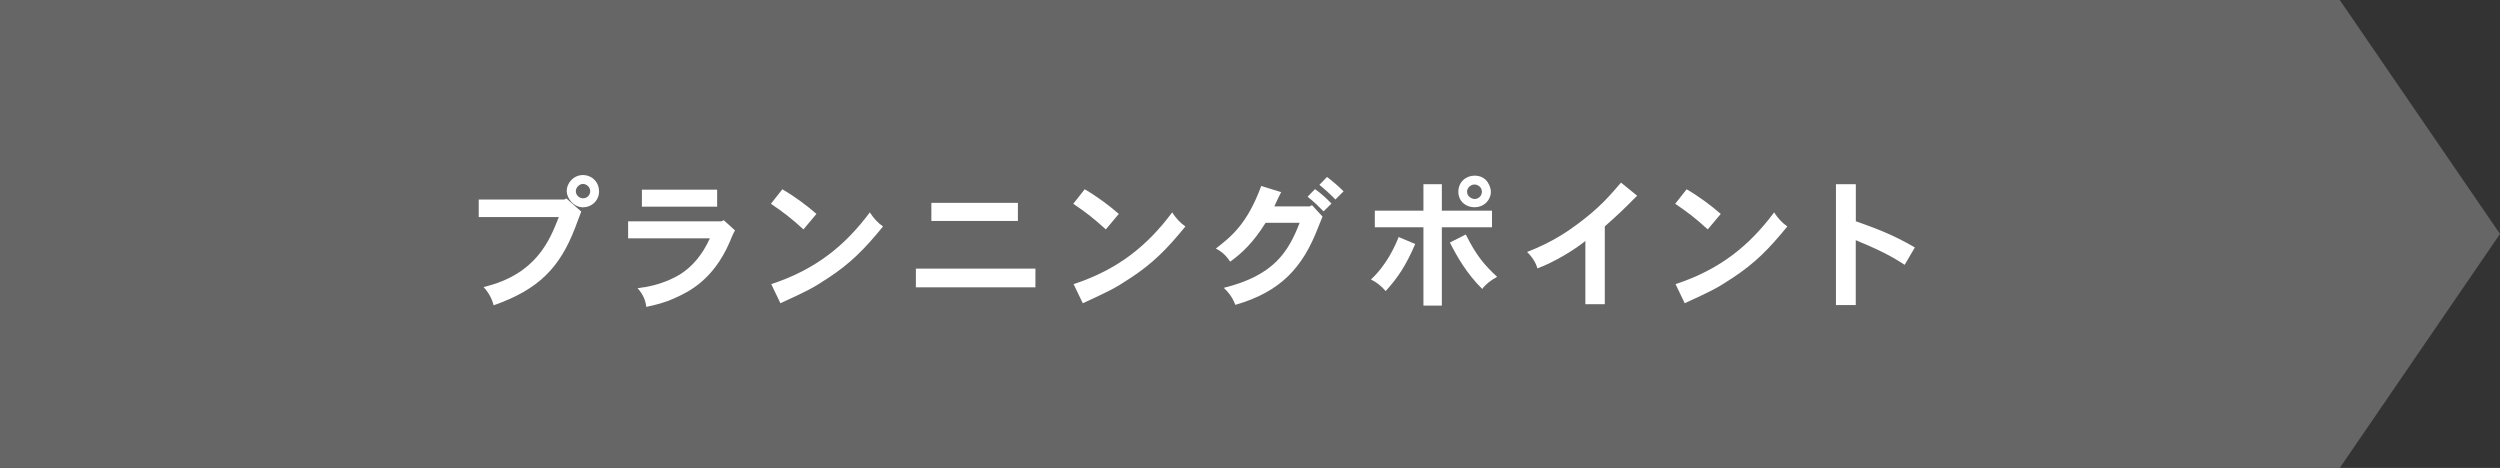
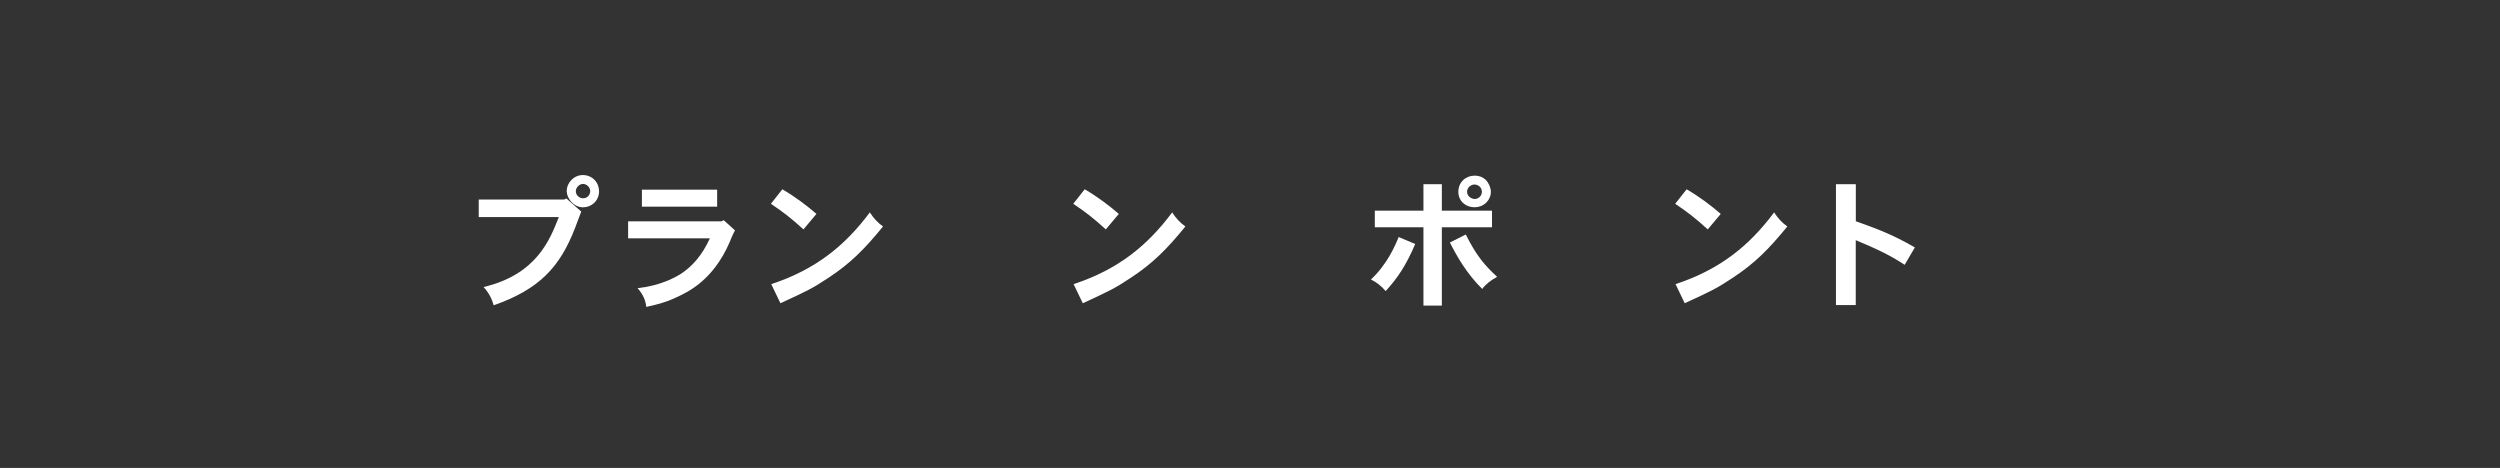
<svg xmlns="http://www.w3.org/2000/svg" id="_イヤー_2" data-name="レイヤー 2" width="340.9" height="63.81" viewBox="0 0 340.9 63.81">
  <rect x="0" y="0" width="340.9" height="63.81" fill="#333333" stroke="none" />
  <defs>
    <style>
      .cls-1 {
        fill: #fff;
      }

      .cls-2 {
        fill: #666;
      }
    </style>
  </defs>
  <g id="moji">
-     <polygon class="cls-2" points="319.05 63.81 0 63.81 0 0 319.05 0 340.9 31.9 319.05 63.81" />
    <g>
      <path class="cls-1" d="M77.23,27.06l2.03,1.79c-.15,.34-.7,1.9-.84,2.22-2.05,5.32-4.86,8.38-11.11,10.56-.23-.91-.7-1.77-1.37-2.49,7.2-1.71,9.02-6.38,10.26-9.54h-10.92v-2.39h11.66l.29-.15Zm4.46-.99c0,1.33-1.06,2.2-2.17,2.2-1.33,0-2.24-1.25-2.24-2.2,0-1.18,.99-2.2,2.2-2.2s2.2,.93,2.2,2.2Zm-2.2,.97c.65,0,.99-.51,.99-.97,0-.59-.53-.99-.99-.99-.51,0-.97,.51-.97,.99,0,.61,.53,.97,.97,.97Z" />
      <path class="cls-1" d="M98.68,30.02l1.54,1.39c-.4,.76-.57,1.23-.72,1.6-2.28,5.26-5.7,6.82-7.41,7.6-1.46,.67-2.55,.93-3.97,1.24-.06-.82-.44-1.75-1.18-2.55,3.15-.36,5.13-1.46,5.98-2.01,1.46-.97,2.81-2.45,3.88-4.79h-11.15v-2.32h12.71l.32-.15Zm-.89-4.16v2.32h-10.26v-2.32h10.26Z" />
      <path class="cls-1" d="M109.57,31.29c-1.69-1.54-2.75-2.36-4.45-3.5l1.56-1.98c1.77,1.03,3.44,2.3,4.65,3.36l-1.77,2.11Zm-4.39,7.45c6.04-1.99,10.05-5.24,13.43-9.78,.49,.76,1.04,1.39,1.8,1.92-2.51,3.08-4.46,5.05-7.49,7.03-2.18,1.44-2.75,1.71-6.5,3.44l-1.25-2.6Z" />
-       <path class="cls-1" d="M141.19,36.63v2.55h-16.3v-2.55h16.3Zm-2.39-8.97v2.47h-11.8v-2.47h11.8Z" />
      <path class="cls-1" d="M150.8,31.29c-1.69-1.54-2.75-2.36-4.45-3.5l1.56-1.98c1.77,1.03,3.44,2.3,4.65,3.36l-1.77,2.11Zm-4.39,7.45c6.04-1.99,10.05-5.24,13.43-9.78,.49,.76,1.04,1.39,1.8,1.92-2.51,3.08-4.46,5.05-7.49,7.03-2.18,1.44-2.75,1.71-6.5,3.44l-1.25-2.6Z" />
-       <path class="cls-1" d="M178.6,28.14l.3-.17,1.44,1.56c-.29,.7-.44,1.12-.59,1.46-2.11,5.51-5.13,8.8-11.3,10.58-.3-.82-.82-1.63-1.58-2.32,6.84-1.69,8.81-4.9,10.35-8.87h-4.64c-1.67,2.66-3.15,4.08-4.83,5.3-.47-.72-1.08-1.35-1.96-1.79,2.01-1.56,4.26-3.27,6.19-8.53l2.72,.84c-.3,.55-.61,1.23-.93,1.94h4.81Zm.7-2.36c.82,.57,1.58,1.27,2.26,1.98l-1.08,1.06c-.67-.68-1.39-1.39-2.18-1.99l1.01-1.04Zm2.79,1.42c-.67-.7-1.39-1.35-2.18-1.99l1.04-1.08c.78,.59,1.6,1.29,2.26,1.96l-1.12,1.12Z" />
      <path class="cls-1" d="M192.98,33.27c-1.27,2.98-2.45,4.69-4.03,6.42-.55-.65-1.25-1.22-2.01-1.58,2.17-2.01,3.29-4.56,3.78-5.79l2.26,.95Zm3.63-8.15v3.61h6.84v2.26h-6.84v10.68h-2.51v-10.68h-6.63v-2.26h6.63v-3.61h2.51Zm3.27,6.86c1.5,3.04,2.72,4.33,4.27,5.77-.8,.42-1.58,1.01-2.03,1.65-2.17-2.13-3.53-4.58-4.41-6.33l2.17-1.1Zm3.42-5.83c0,1.04-.85,2.11-2.26,2.11-1.14,0-2.18-.8-2.18-2.11s1.01-2.19,2.2-2.2c1.79,0,2.22,1.6,2.24,2.2Zm-2.24,.99c.53,0,1.01-.42,1.01-.99,0-.65-.57-.99-1.01-.99-.55,0-1.01,.47-1.01,.99,0,.76,.82,.99,1.01,.99Z" />
-       <path class="cls-1" d="M218.84,41.48h-2.66v-8.62c-1.5,1.22-4.25,2.89-6.54,3.74-.21-.8-.76-1.63-1.41-2.24,3.61-1.39,5.83-3.02,7.05-3.93,2.87-2.15,4.18-3.69,5.76-5.53l2.2,1.79c-2.01,2.01-2.26,2.26-4.41,4.18v10.62Z" />
      <path class="cls-1" d="M232.88,31.29c-1.69-1.54-2.75-2.36-4.45-3.5l1.56-1.98c1.77,1.03,3.44,2.3,4.65,3.36l-1.77,2.11Zm-4.39,7.45c6.04-1.99,10.05-5.24,13.43-9.78,.49,.76,1.04,1.39,1.8,1.92-2.51,3.08-4.46,5.05-7.49,7.03-2.18,1.44-2.75,1.71-6.5,3.44l-1.25-2.6Z" />
      <path class="cls-1" d="M253.06,25.12v5.05c2.89,1.04,4.94,1.77,8.05,3.57l-1.39,2.37c-2.09-1.37-3.89-2.2-6.67-3.36v8.85h-2.7V25.12h2.7Z" />
    </g>
  </g>
</svg>